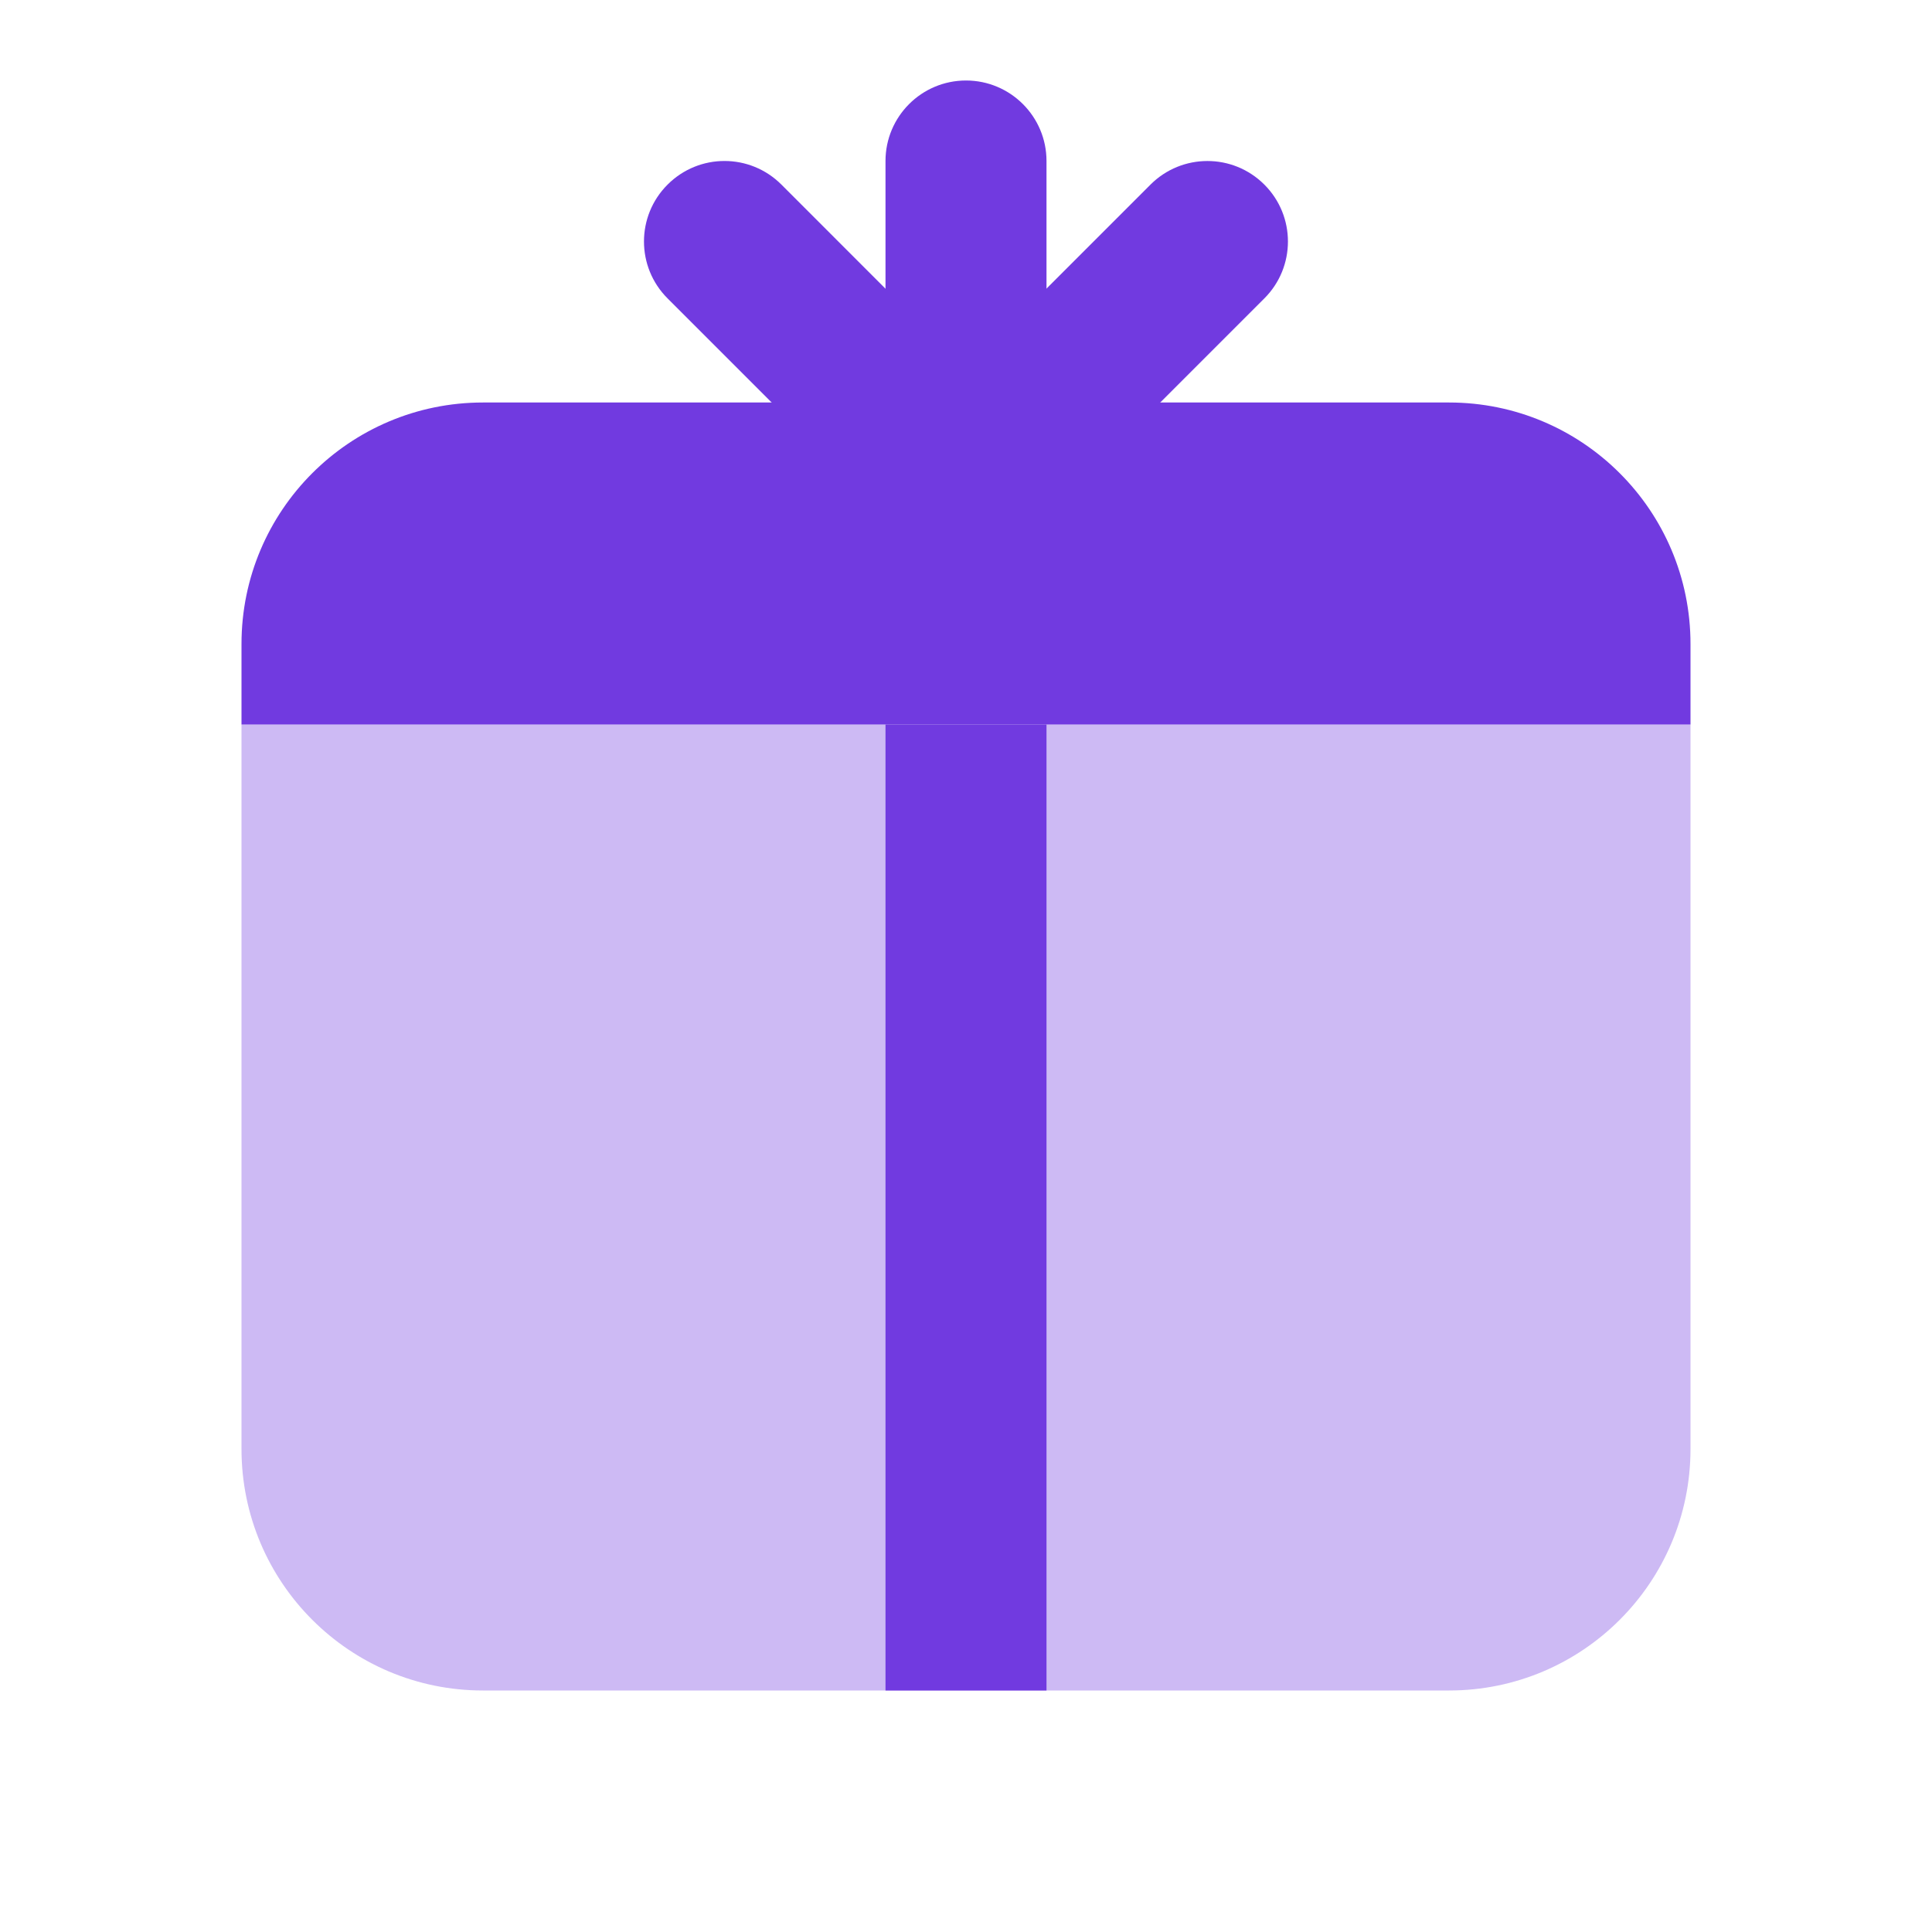
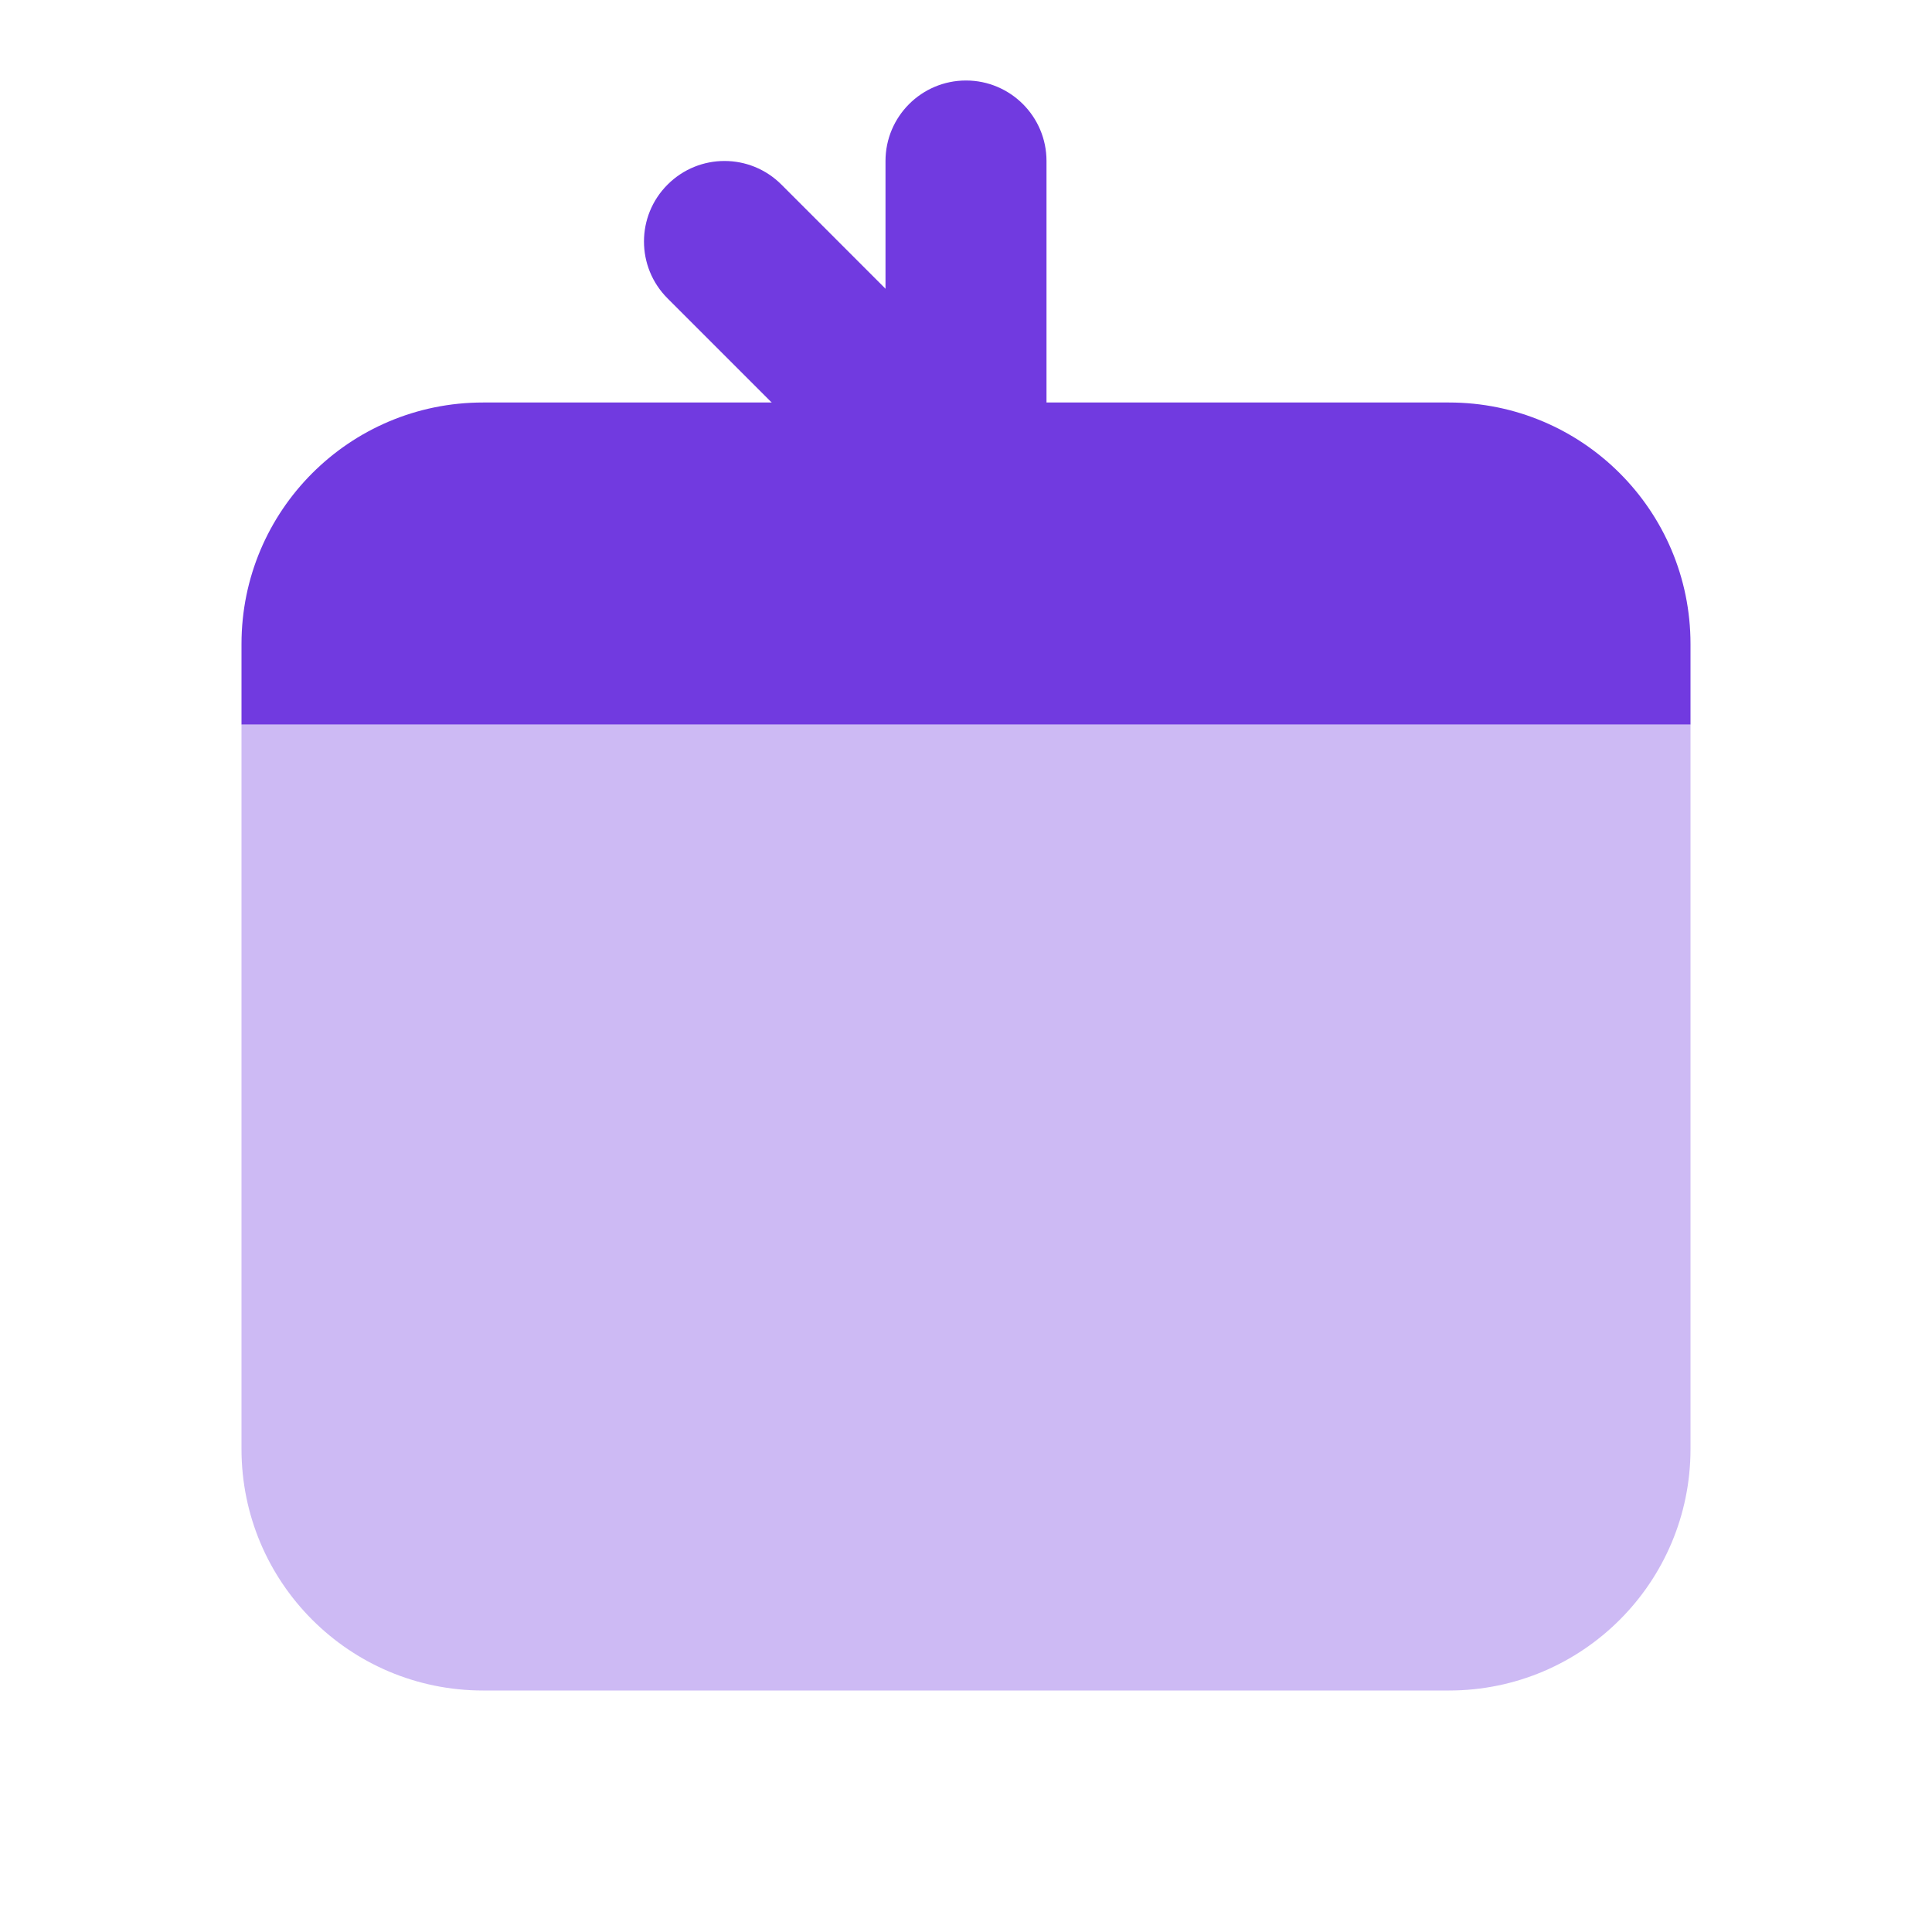
<svg xmlns="http://www.w3.org/2000/svg" width="24" height="24" viewBox="0 0 24 24" fill="none">
  <path d="M12 1C11.448 1 11 1.448 11 2C11 2.197 11 5.803 11 6C11 6.552 11.448 7 12 7C12.552 7 13 6.552 13 6C13 5.803 13 2.197 13 2C13 1.448 12.552 1 12 1Z" fill="#713AE0" />
-   <path d="M15.706 2.293C15.315 1.902 14.682 1.903 14.292 2.293C14.153 2.433 11.603 4.982 11.464 5.121C11.074 5.511 11.074 6.145 11.464 6.535C11.855 6.926 12.488 6.926 12.878 6.535C13.017 6.396 15.567 3.846 15.706 3.707C16.097 3.317 16.097 2.683 15.706 2.293Z" fill="#713AE0" />
  <path d="M12.534 6.535C12.143 6.926 11.511 6.925 11.12 6.535C10.982 6.395 8.431 3.846 8.293 3.707C7.902 3.317 7.902 2.683 8.293 2.293C8.684 1.902 9.316 1.902 9.707 2.293C9.845 2.432 12.396 4.982 12.534 5.121C12.925 5.511 12.925 6.144 12.534 6.535Z" fill="#713AE0" />
  <path d="M6 5H18C19.657 5 21 6.343 21 8V9H3V8C3 6.343 4.343 5 6 5Z" fill="#713AE0" />
  <path opacity="0.35" d="M6 21H18C19.657 21 21 19.657 21 18V9H3V18C3 19.657 4.343 21 6 21Z" fill="#713AE0" />
-   <path d="M13 9H11V21H13V9Z" fill="#713AE0" />
</svg>